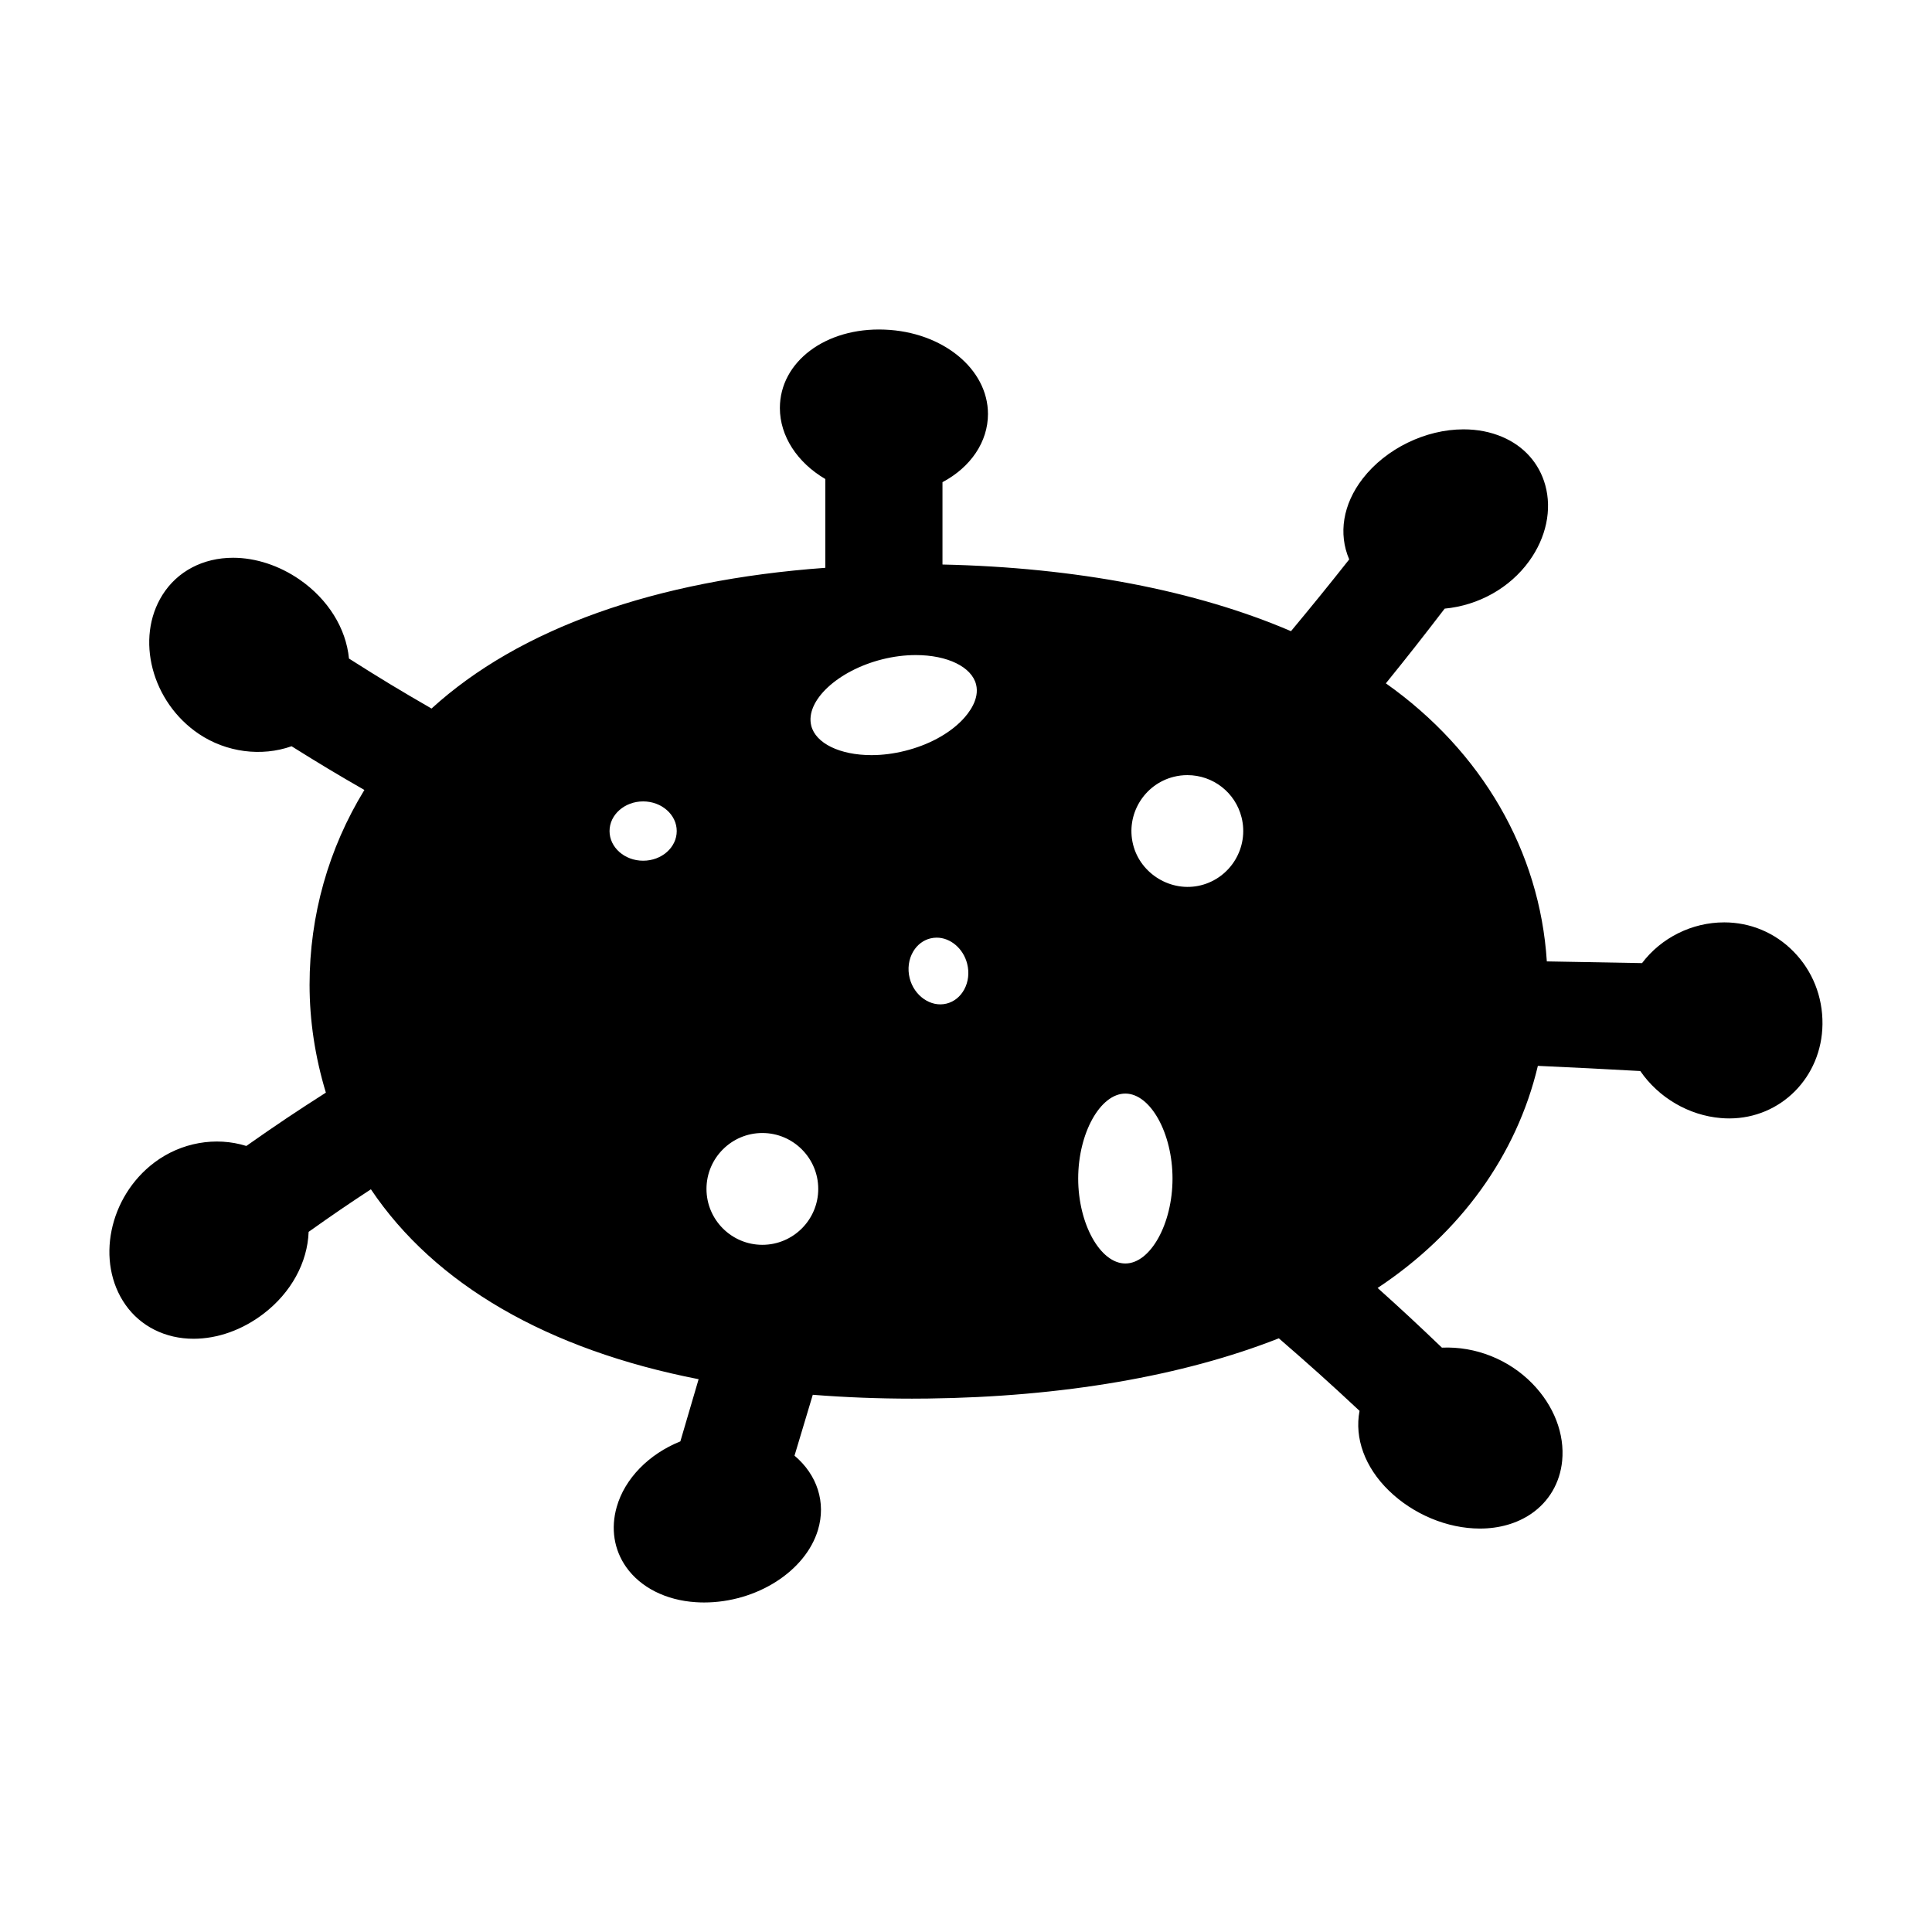
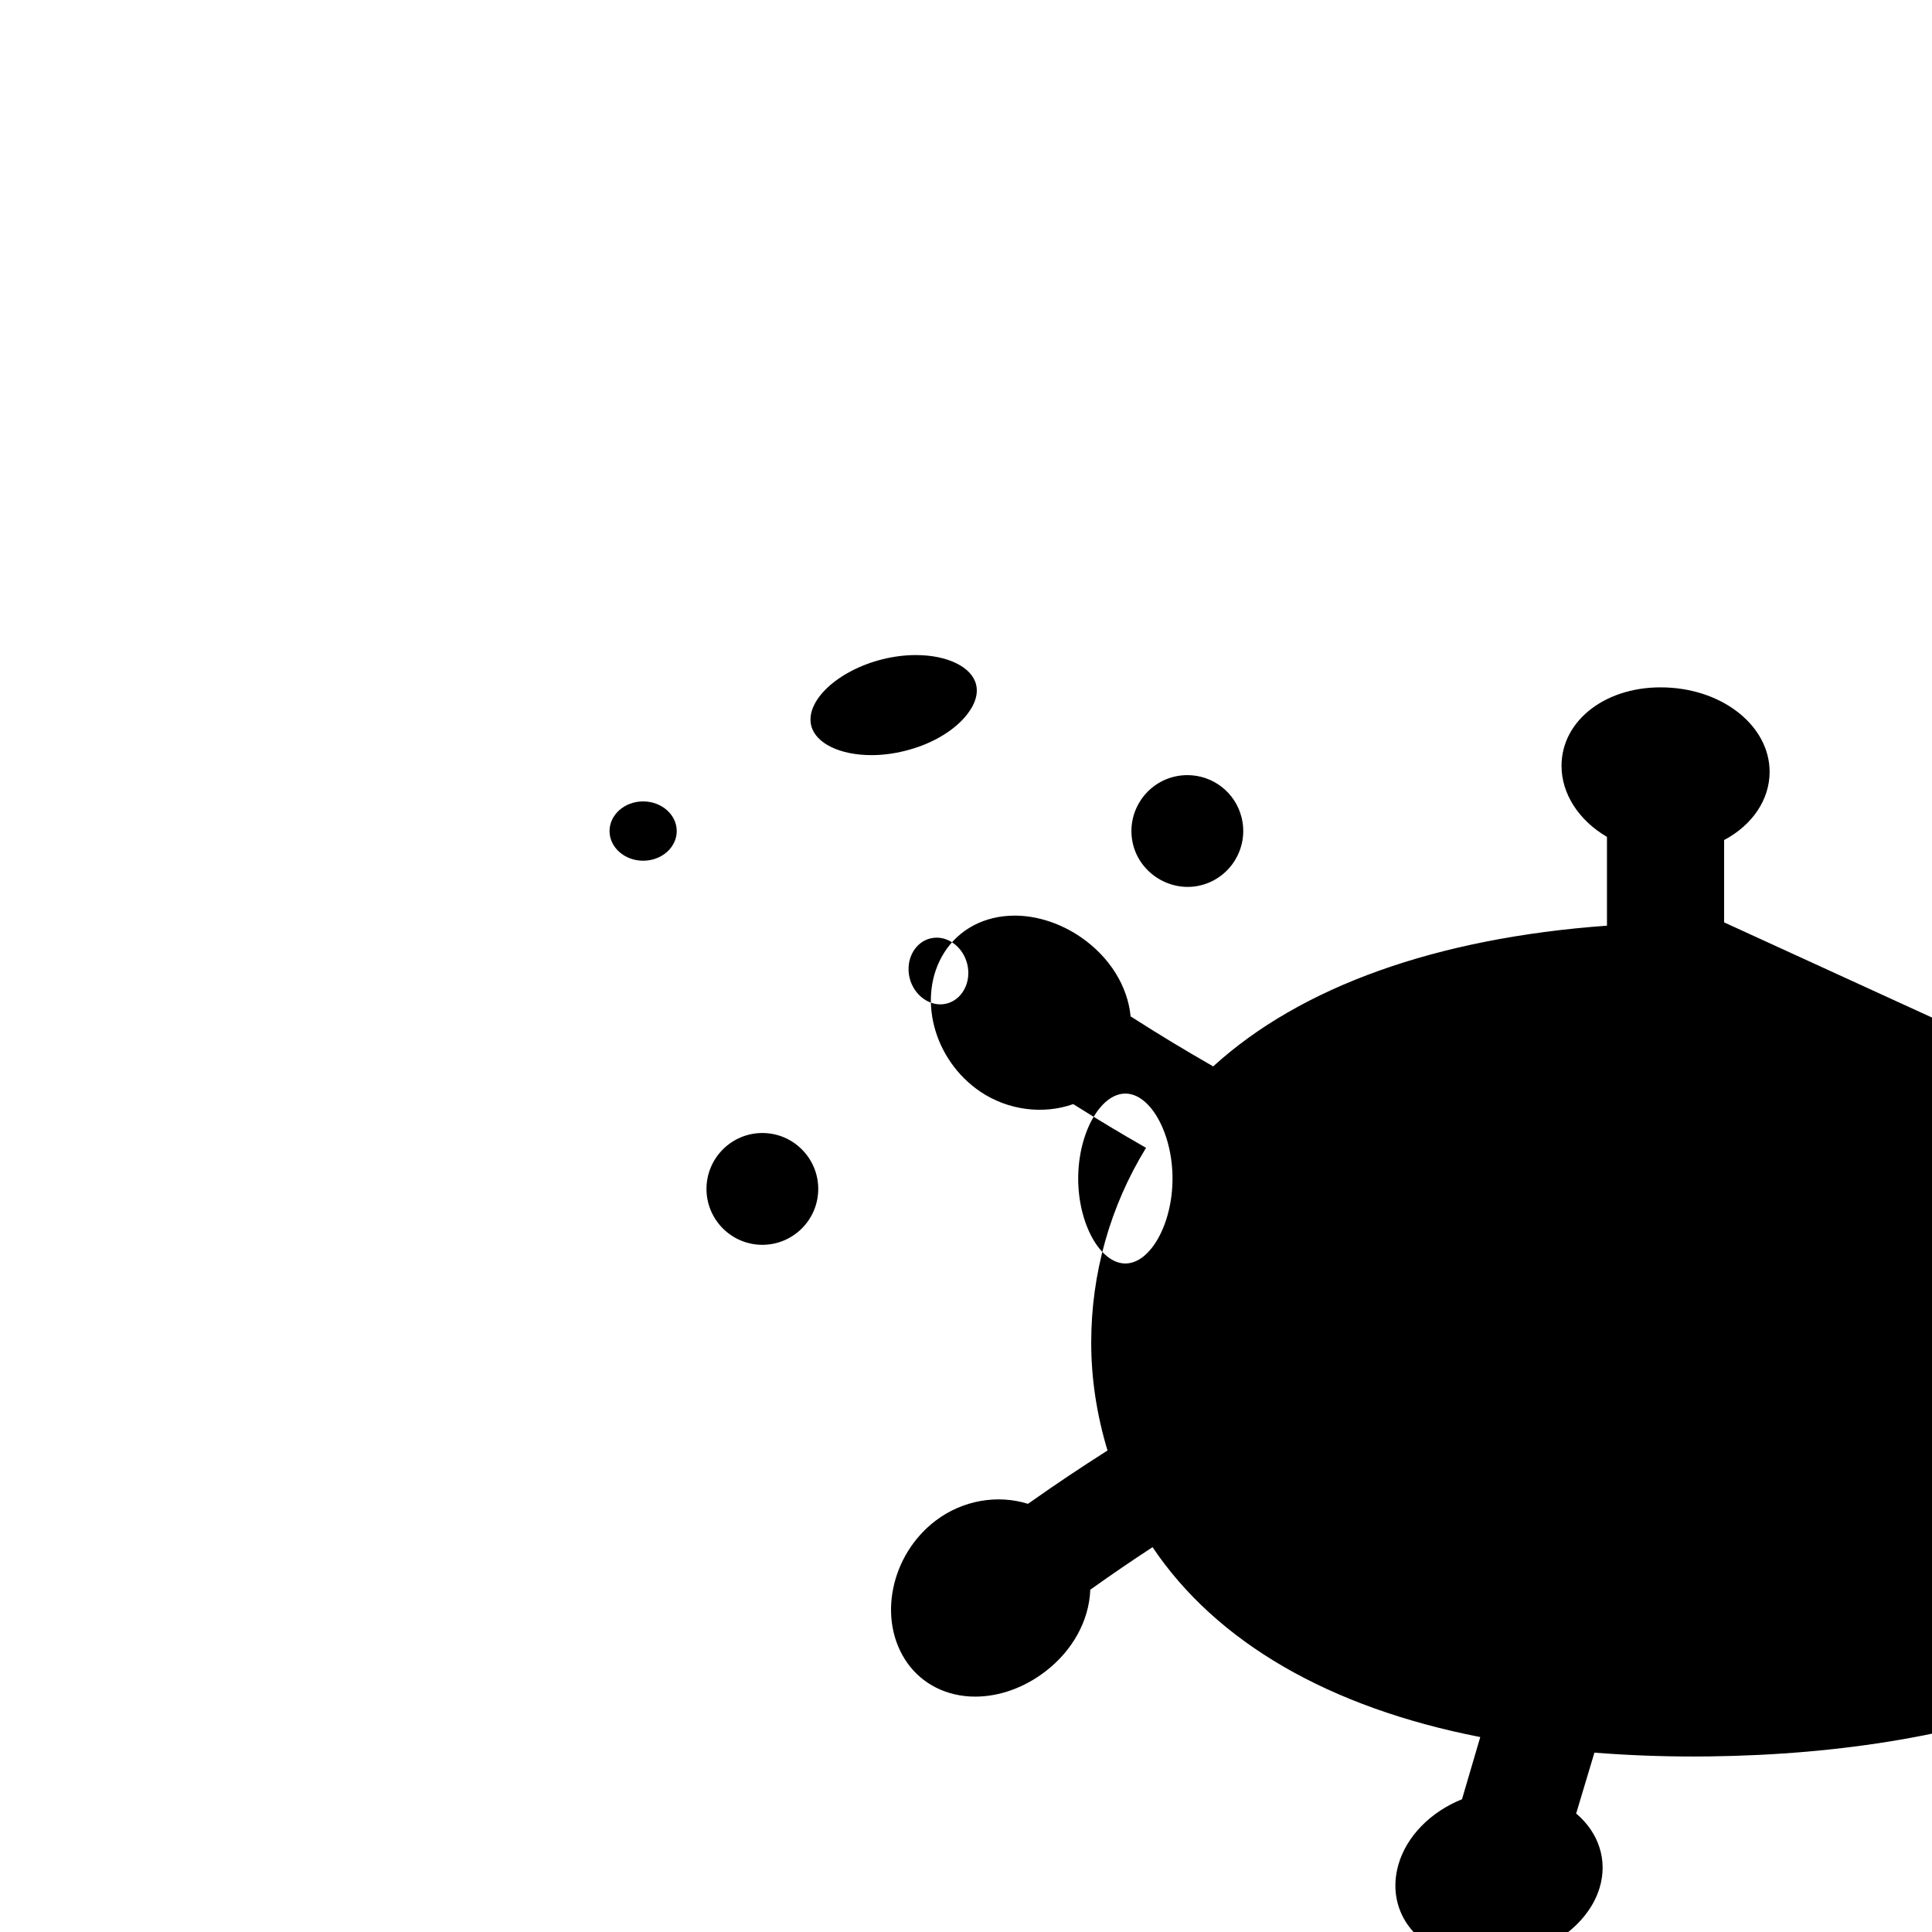
<svg xmlns="http://www.w3.org/2000/svg" fill="#000000" width="800px" height="800px" version="1.1" viewBox="144 144 512 512">
-   <path d="m600.91 388.44c-8.539 0-16.68 4.082-21.758 10.797-9.758-0.188-15.742-0.293-25.227-0.457-1.852-29.195-17.188-55.676-42.656-73.688 5.879-7.258 9.539-11.922 15.582-19.797 8.969-0.852 17.23-5.457 22.379-12.574 4.535-6.269 6.094-13.625 4.273-20.18-1.609-5.785-5.641-10.309-11.355-12.742-3.133-1.34-6.59-2.016-10.293-2.016-10.102 0-20.598 5.137-26.738 13.074-5.231 6.773-6.488 14.586-3.562 21.391-5.867 7.414-9.523 11.906-15.43 19.02-25.191-10.812-56.973-16.887-92.359-17.664v-21.82c7.5-3.977 12.055-10.715 12.055-18.07 0-11.965-12.051-21.789-27.43-22.363-15.613-0.613-27.715 8.555-27.715 20.781 0 7.394 4.555 14.426 12.043 18.82v23.527c-45.168 3.269-81.113 16.109-104.36 37.293-8.172-4.711-13.246-7.762-21.879-13.25-0.766-8.008-5.543-15.703-13.074-20.918-5.394-3.731-11.66-5.789-17.633-5.789-7.965 0-14.777 3.586-18.707 9.824-7.289 11.566-2.871 28.453 9.652 36.871 7.273 4.879 16.574 6.078 24.551 3.254 7.394 4.629 12.012 7.406 19.297 11.586-9.516 15.52-14.527 33.281-14.527 51.641 0 9.473 1.449 19.07 4.32 28.57-7.793 4.981-12.699 8.246-21.082 14.133-8.094-2.531-17.301-0.938-24.371 4.391-12.086 9.105-15.598 26.367-7.66 37.691 4.016 5.727 10.59 9.012 18.043 9.012 6.398 0 12.992-2.363 18.582-6.656 7.285-5.578 11.625-13.551 11.918-21.676 6.539-4.644 10.602-7.406 16.504-11.277 16.914 25.191 46.785 42.504 86.848 50.324-1.73 5.871-2.961 10.043-4.84 16.48-8.367 3.359-14.742 9.871-16.867 17.383-1.621 5.695-0.719 11.355 2.523 15.949 3.824 5.398 10.547 8.789 18.453 9.285 0.723 0.047 1.449 0.074 2.172 0.074 13.914 0 26.891-8.262 30.188-19.223 2.184-7.277-0.188-14.594-6.215-19.684 1.828-6.113 3.039-10.164 4.84-16.133 8.637 0.684 17.469 1.023 26.297 1.023l4.188-0.027c35.512-0.43 67.605-5.941 93.023-15.961 8.145 7.059 13.016 11.402 21.391 19.223-1.387 7.223 1.41 14.953 7.762 21.129 6.477 6.305 15.508 10.066 24.145 10.066 5.137 0 9.836-1.355 13.582-3.914 4.711-3.227 7.625-8.203 8.203-14.008 0.707-7.168-2.18-14.652-7.918-20.523-6.219-6.367-15.035-9.891-23.945-9.5-6.586-6.305-10.723-10.148-17.039-15.816 21.941-14.535 36.848-35.184 42.465-58.859 10.316 0.469 16.629 0.789 27.148 1.371 4.844 7.055 12.852 11.766 21.379 12.465 0.734 0.062 1.457 0.094 2.18 0.094 13.703 0 24.559-10.969 24.719-24.969 0.082-7.324-2.656-14.184-7.715-19.301-4.879-4.961-11.395-7.684-18.348-7.688zm-286.47-16.34c-4.91 0-8.906-3.527-8.906-7.863 0-4.328 4-7.856 8.906-7.856s8.902 3.527 8.902 7.856c0.004 4.34-3.992 7.863-8.902 7.863zm31.594 101.79c-8.172 0-14.809-6.648-14.809-14.816 0-8.164 6.644-14.816 14.809-14.816 8.164 0 14.809 6.648 14.809 14.816s-6.644 14.816-14.809 14.816zm53.492-67.66c-1.035 1.91-2.699 3.238-4.672 3.731-4.199 1.059-8.629-2.09-9.781-6.738-0.621-2.465-0.273-5.059 0.965-7.109 1.043-1.742 2.641-2.953 4.492-3.418 0.555-0.141 1.133-0.211 1.699-0.211 3.68 0 7.078 2.914 8.082 6.926 0.598 2.371 0.316 4.789-0.785 6.82zm-0.551-71.383c-3.594 3.703-8.953 6.59-15.105 8.129-3 0.754-6.004 1.141-8.918 1.141-8.383 0-14.789-3.133-15.961-7.789-1.645-6.566 6.969-14.621 18.809-17.598 2.992-0.75 5.992-1.129 8.895-1.129 8.391 0 14.805 3.133 15.977 7.793 0.973 3.891-1.902 7.59-3.695 9.453zm43.258 143.99c-6.66 0-12.5-10.516-12.5-22.508 0-11.996 5.84-22.52 12.5-22.52s12.496 10.523 12.496 22.52-5.844 22.508-12.496 22.508zm20.02-100.23c-7.856 1.973-16.027-2.992-17.969-10.773-1.984-7.918 2.852-15.984 10.773-17.973 1.188-0.301 2.398-0.445 3.606-0.445 6.812 0 12.723 4.613 14.367 11.215 1.98 7.922-2.852 15.988-10.777 17.977z" />
+   <path d="m600.91 388.44v-21.82c7.5-3.977 12.055-10.715 12.055-18.07 0-11.965-12.051-21.789-27.43-22.363-15.613-0.613-27.715 8.555-27.715 20.781 0 7.394 4.555 14.426 12.043 18.82v23.527c-45.168 3.269-81.113 16.109-104.36 37.293-8.172-4.711-13.246-7.762-21.879-13.25-0.766-8.008-5.543-15.703-13.074-20.918-5.394-3.731-11.66-5.789-17.633-5.789-7.965 0-14.777 3.586-18.707 9.824-7.289 11.566-2.871 28.453 9.652 36.871 7.273 4.879 16.574 6.078 24.551 3.254 7.394 4.629 12.012 7.406 19.297 11.586-9.516 15.52-14.527 33.281-14.527 51.641 0 9.473 1.449 19.07 4.32 28.57-7.793 4.981-12.699 8.246-21.082 14.133-8.094-2.531-17.301-0.938-24.371 4.391-12.086 9.105-15.598 26.367-7.66 37.691 4.016 5.727 10.59 9.012 18.043 9.012 6.398 0 12.992-2.363 18.582-6.656 7.285-5.578 11.625-13.551 11.918-21.676 6.539-4.644 10.602-7.406 16.504-11.277 16.914 25.191 46.785 42.504 86.848 50.324-1.73 5.871-2.961 10.043-4.84 16.48-8.367 3.359-14.742 9.871-16.867 17.383-1.621 5.695-0.719 11.355 2.523 15.949 3.824 5.398 10.547 8.789 18.453 9.285 0.723 0.047 1.449 0.074 2.172 0.074 13.914 0 26.891-8.262 30.188-19.223 2.184-7.277-0.188-14.594-6.215-19.684 1.828-6.113 3.039-10.164 4.84-16.133 8.637 0.684 17.469 1.023 26.297 1.023l4.188-0.027c35.512-0.43 67.605-5.941 93.023-15.961 8.145 7.059 13.016 11.402 21.391 19.223-1.387 7.223 1.41 14.953 7.762 21.129 6.477 6.305 15.508 10.066 24.145 10.066 5.137 0 9.836-1.355 13.582-3.914 4.711-3.227 7.625-8.203 8.203-14.008 0.707-7.168-2.18-14.652-7.918-20.523-6.219-6.367-15.035-9.891-23.945-9.5-6.586-6.305-10.723-10.148-17.039-15.816 21.941-14.535 36.848-35.184 42.465-58.859 10.316 0.469 16.629 0.789 27.148 1.371 4.844 7.055 12.852 11.766 21.379 12.465 0.734 0.062 1.457 0.094 2.18 0.094 13.703 0 24.559-10.969 24.719-24.969 0.082-7.324-2.656-14.184-7.715-19.301-4.879-4.961-11.395-7.684-18.348-7.688zm-286.47-16.34c-4.91 0-8.906-3.527-8.906-7.863 0-4.328 4-7.856 8.906-7.856s8.902 3.527 8.902 7.856c0.004 4.34-3.992 7.863-8.902 7.863zm31.594 101.79c-8.172 0-14.809-6.648-14.809-14.816 0-8.164 6.644-14.816 14.809-14.816 8.164 0 14.809 6.648 14.809 14.816s-6.644 14.816-14.809 14.816zm53.492-67.66c-1.035 1.91-2.699 3.238-4.672 3.731-4.199 1.059-8.629-2.09-9.781-6.738-0.621-2.465-0.273-5.059 0.965-7.109 1.043-1.742 2.641-2.953 4.492-3.418 0.555-0.141 1.133-0.211 1.699-0.211 3.68 0 7.078 2.914 8.082 6.926 0.598 2.371 0.316 4.789-0.785 6.82zm-0.551-71.383c-3.594 3.703-8.953 6.59-15.105 8.129-3 0.754-6.004 1.141-8.918 1.141-8.383 0-14.789-3.133-15.961-7.789-1.645-6.566 6.969-14.621 18.809-17.598 2.992-0.75 5.992-1.129 8.895-1.129 8.391 0 14.805 3.133 15.977 7.793 0.973 3.891-1.902 7.59-3.695 9.453zm43.258 143.99c-6.66 0-12.5-10.516-12.5-22.508 0-11.996 5.84-22.52 12.5-22.52s12.496 10.523 12.496 22.52-5.844 22.508-12.496 22.508zm20.02-100.23c-7.856 1.973-16.027-2.992-17.969-10.773-1.984-7.918 2.852-15.984 10.773-17.973 1.188-0.301 2.398-0.445 3.606-0.445 6.812 0 12.723 4.613 14.367 11.215 1.98 7.922-2.852 15.988-10.777 17.977z" />
</svg>